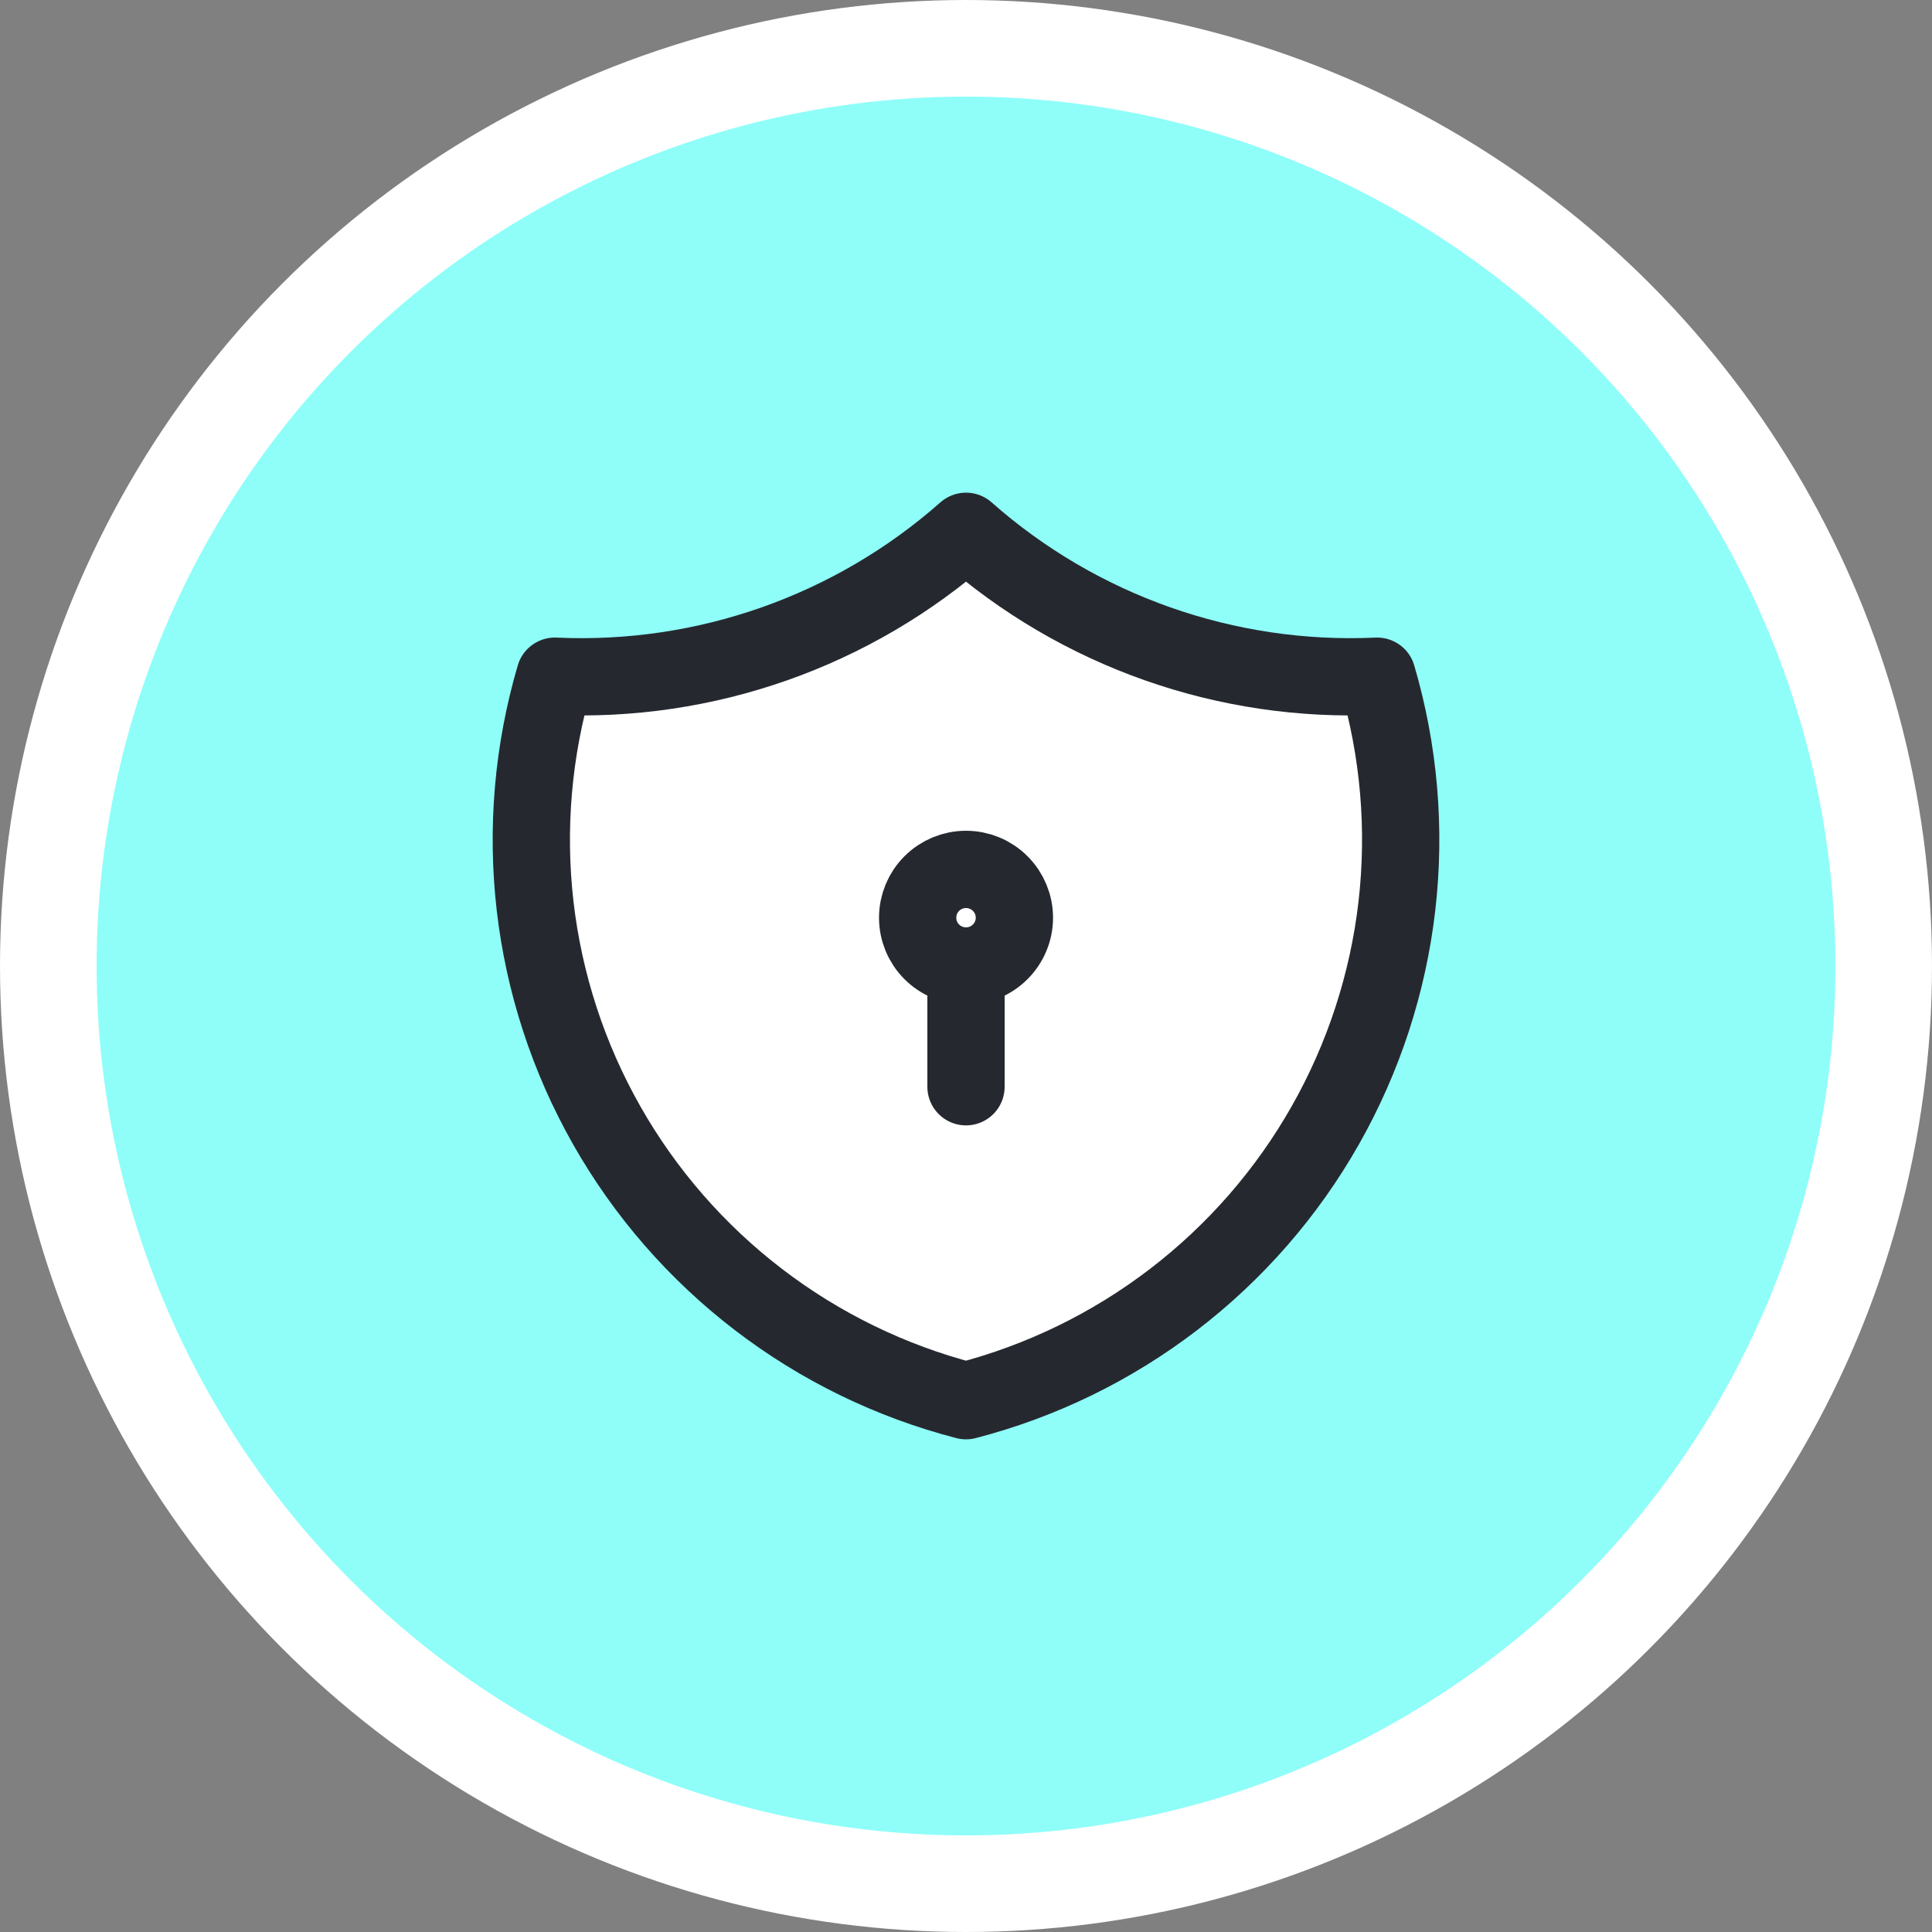
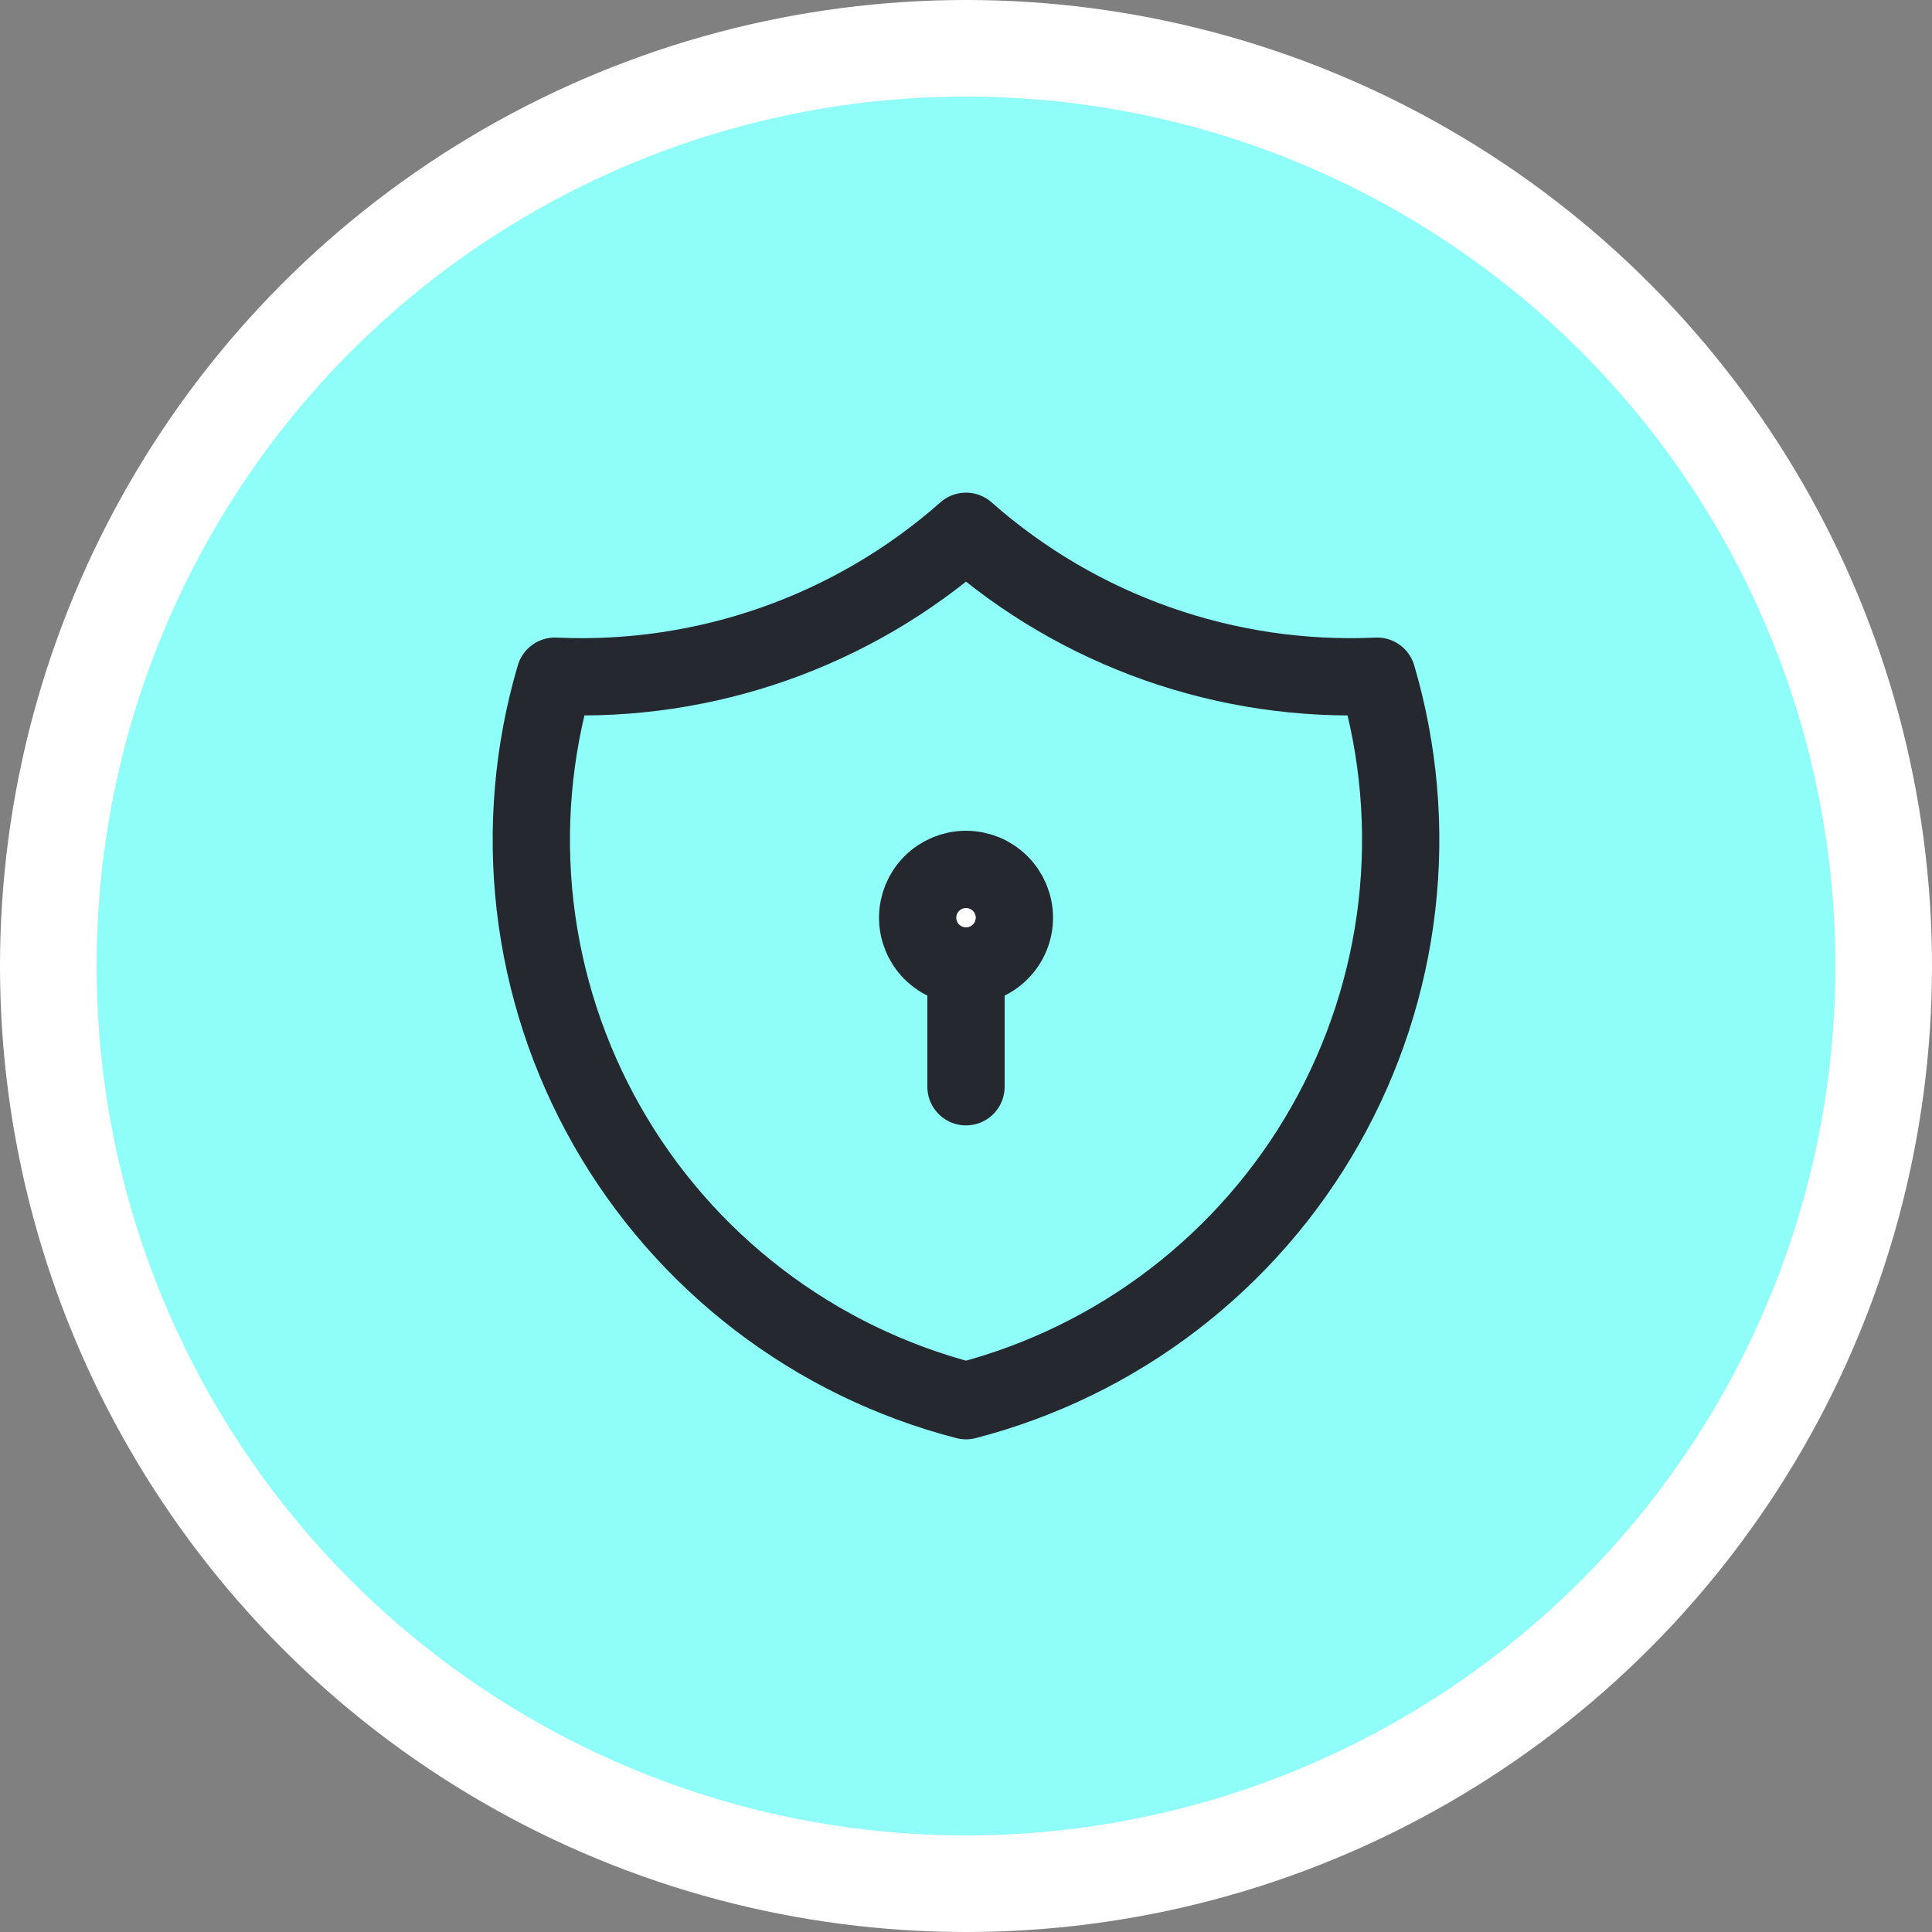
<svg xmlns="http://www.w3.org/2000/svg" width="40" height="40" viewBox="0 0 40 40" fill="none">
  <rect x="0" y="0" width="40" height="40" fill="#808080" stroke="none" />
  <rect x="2" y="2" width="36" height="36" rx="18" fill="#8FF9CC" />
  <circle cx="20" cy="20" r="20" fill="white" />
  <circle cx="20" cy="20" r="18" fill="#8FFEF9" />
-   <path d="M20 11C22.339 13.067 25.392 14.143 28.512 14C28.966 15.543 29.105 17.162 28.921 18.759C28.736 20.357 28.232 21.901 27.438 23.3C26.644 24.7 25.576 25.925 24.299 26.904C23.021 27.884 21.559 28.596 20 29C18.441 28.596 16.979 27.884 15.701 26.904C14.424 25.925 13.356 24.7 12.562 23.3C11.768 21.901 11.264 20.357 11.079 18.759C10.895 17.162 11.034 15.543 11.488 14C14.608 14.143 17.661 13.067 20 11Z" fill="white" />
  <path d="M18.999 19C18.999 19.265 19.104 19.52 19.292 19.707C19.48 19.895 19.734 20 20 20C20.266 20 20.52 19.895 20.708 19.707C20.896 19.52 21.002 19.265 21.002 19C21.002 18.735 20.896 18.48 20.708 18.293C20.52 18.105 20.266 18 20 18C19.734 18 19.48 18.105 19.292 18.293C19.104 18.48 18.999 18.735 18.999 19Z" fill="white" />
  <path d="M20 20V22.5V20Z" fill="white" />
  <path d="M20 20C19.734 20 19.48 19.895 19.292 19.707C19.104 19.52 18.999 19.265 18.999 19C18.999 18.735 19.104 18.48 19.292 18.293C19.48 18.105 19.734 18 20 18C20.266 18 20.52 18.105 20.708 18.293C20.896 18.48 21.002 18.735 21.002 19C21.002 19.265 20.896 19.52 20.708 19.707C20.52 19.895 20.266 20 20 20ZM20 20V22.5M20 11C22.339 13.067 25.392 14.143 28.512 14C28.966 15.543 29.105 17.162 28.921 18.759C28.736 20.357 28.232 21.901 27.438 23.3C26.644 24.7 25.576 25.925 24.299 26.904C23.021 27.884 21.559 28.596 20 29C18.441 28.596 16.979 27.884 15.701 26.904C14.424 25.925 13.356 24.7 12.562 23.3C11.768 21.901 11.264 20.357 11.079 18.759C10.895 17.162 11.034 15.543 11.488 14C14.608 14.143 17.661 13.067 20 11Z" stroke="#25292F" stroke-width="1.6" stroke-linecap="round" stroke-linejoin="round" />
</svg>